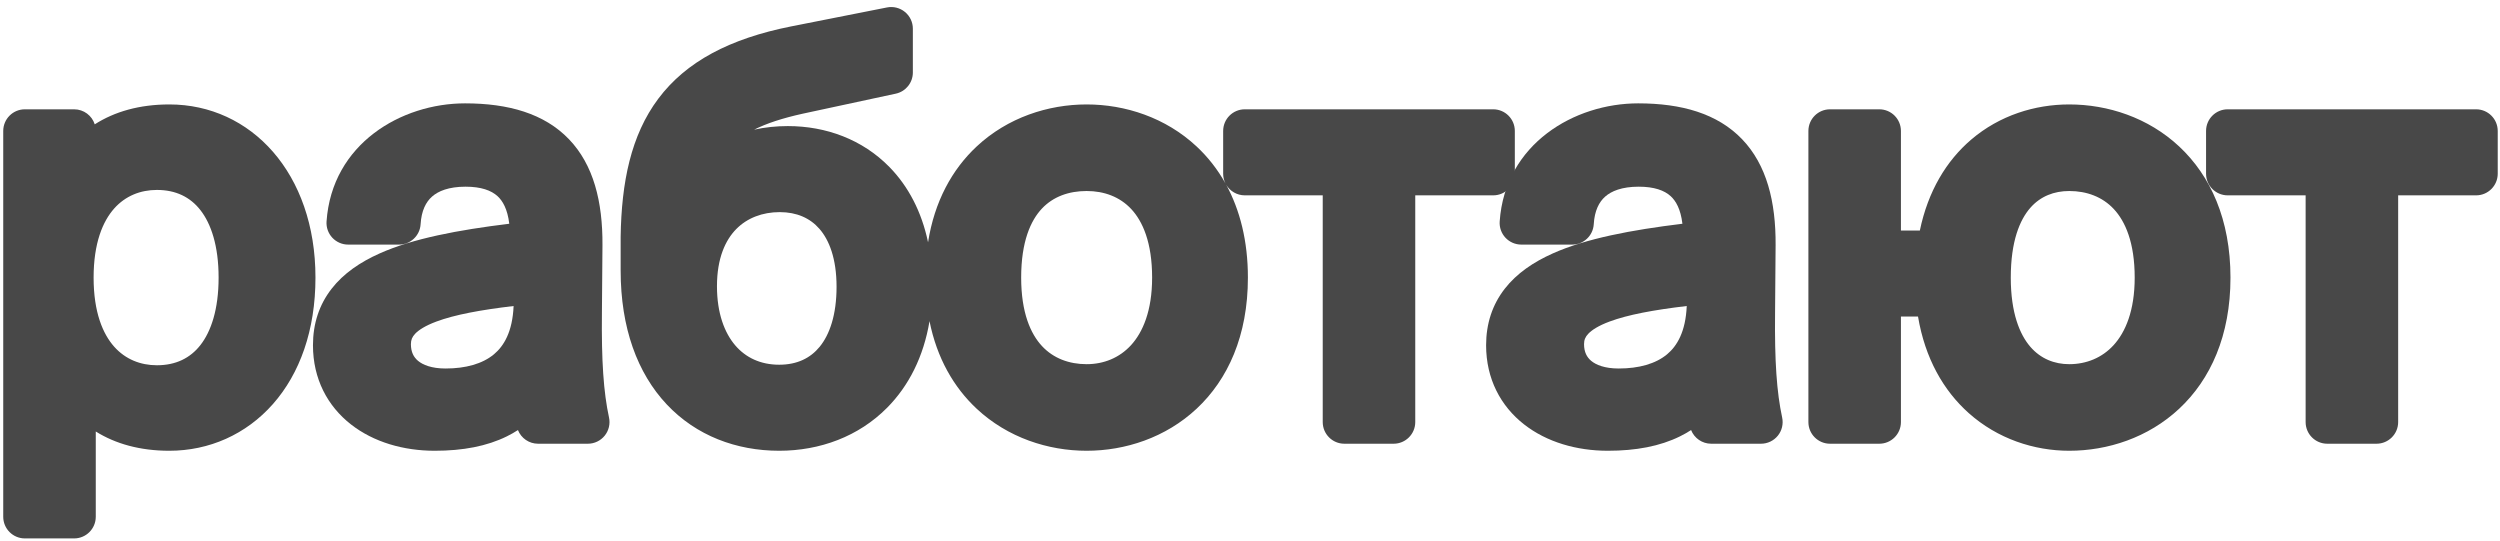
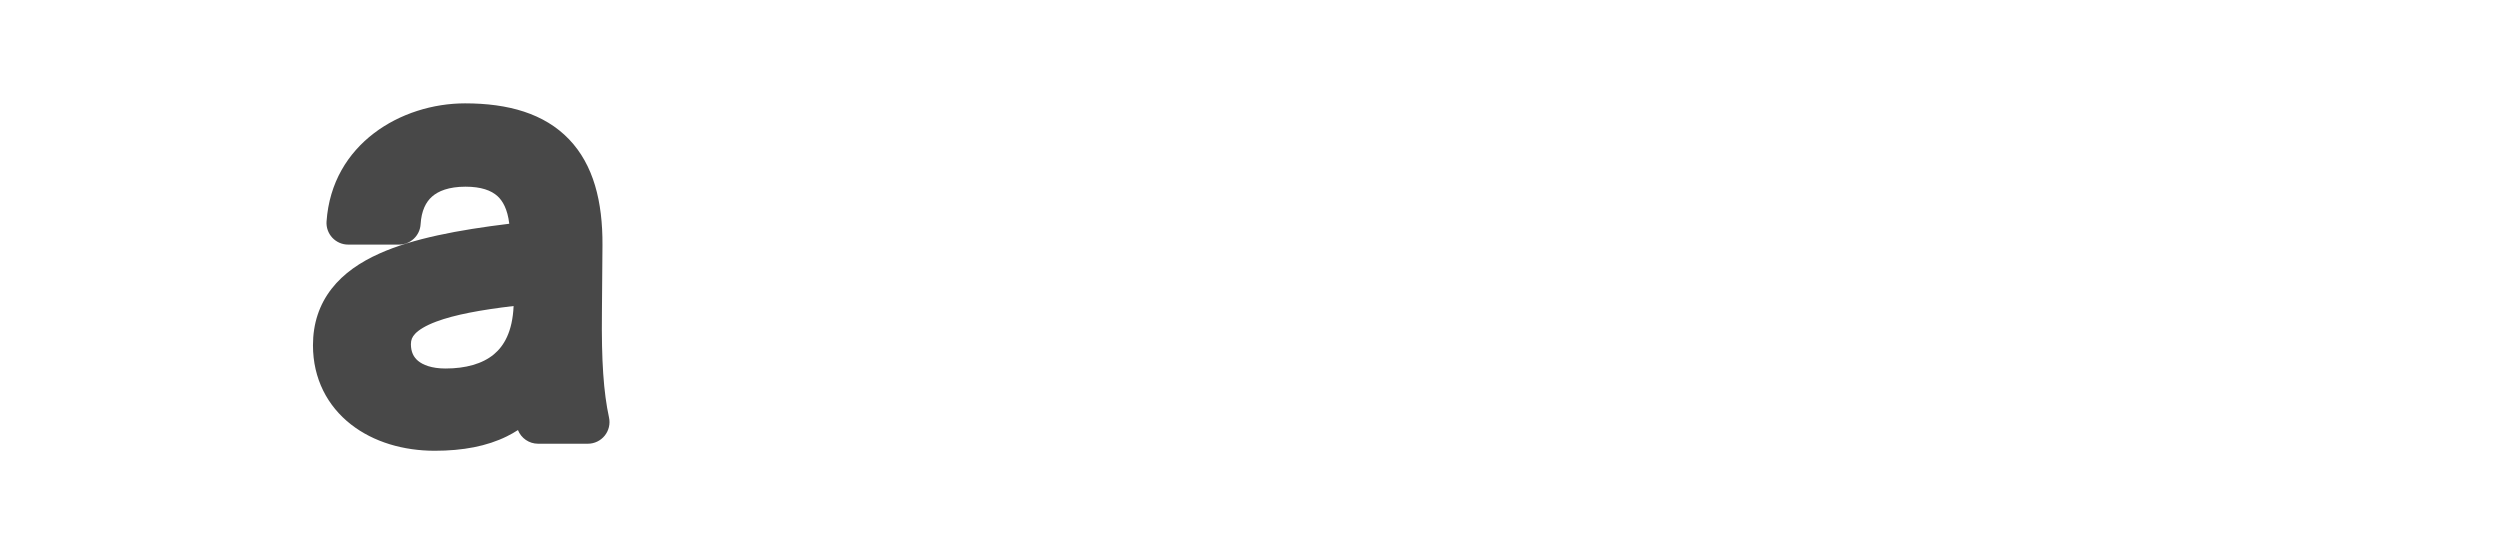
<svg xmlns="http://www.w3.org/2000/svg" width="231" height="50" viewBox="0 0 231 50" fill="none">
-   <path fill-rule="evenodd" clip-rule="evenodd" d="M148.722 29.711C150.408 29.082 152.799 28.636 155.855 28.276C155.753 30.662 154.954 31.978 154.033 32.742C152.978 33.618 151.427 34.05 149.566 34.05C148.273 34.05 147.469 33.712 147.027 33.344C146.623 33.008 146.366 32.525 146.366 31.8C146.366 31.411 146.481 31.128 146.762 30.835C147.093 30.488 147.697 30.094 148.722 29.711ZM143.475 23.418C146.573 22.034 150.726 21.252 155.455 20.674C155.293 19.299 154.836 18.556 154.382 18.136C153.79 17.587 152.838 17.25 151.416 17.25C149.858 17.25 148.892 17.657 148.317 18.166C147.758 18.661 147.338 19.456 147.263 20.719C147.2 21.776 146.325 22.6 145.266 22.6H140.566C140.012 22.6 139.483 22.37 139.104 21.965C138.726 21.559 138.533 21.015 138.571 20.462C139.066 13.284 145.481 9.55 151.366 9.55C155.366 9.55 158.692 10.488 160.972 12.866C163.238 15.229 164.093 18.622 164.066 22.663L164.066 22.666L164.016 28.872C163.967 33.373 164.169 36.247 164.671 38.578C164.799 39.169 164.652 39.786 164.273 40.256C163.893 40.727 163.321 41 162.716 41H158.116C157.282 41 156.553 40.486 156.257 39.738C155.933 39.947 155.592 40.141 155.233 40.318C153.385 41.231 151.172 41.65 148.566 41.65C145.694 41.65 142.918 40.856 140.813 39.205C138.661 37.517 137.316 35.005 137.316 31.9C137.316 29.902 137.895 28.152 139.034 26.686C140.147 25.254 141.702 24.21 143.475 23.418Z" fill="#484848" />
  <path fill-rule="evenodd" clip-rule="evenodd" d="M40.324 29.711C42.009 29.082 44.4 28.636 47.457 28.276C47.355 30.662 46.556 31.978 45.634 32.742C44.579 33.618 43.029 34.05 41.168 34.05C39.874 34.05 39.071 33.712 38.629 33.344C38.224 33.008 37.968 32.525 37.968 31.8C37.968 31.411 38.083 31.128 38.363 30.835C38.694 30.488 39.298 30.094 40.324 29.711ZM35.077 23.418C38.174 22.034 42.328 21.252 47.056 20.674C46.894 19.299 46.437 18.556 45.984 18.136C45.391 17.587 44.439 17.25 43.018 17.25C41.459 17.25 40.494 17.657 39.919 18.166C39.36 18.661 38.94 19.456 38.864 20.719C38.801 21.776 37.926 22.6 36.868 22.6H32.168C31.614 22.6 31.084 22.37 30.706 21.965C30.328 21.559 30.135 21.015 30.173 20.462C30.668 13.284 37.083 9.55 42.968 9.55C46.968 9.55 50.294 10.488 52.574 12.866C54.84 15.229 55.694 18.622 55.668 22.663L55.668 22.666L55.618 28.872C55.568 33.373 55.77 36.247 56.273 38.578C56.401 39.169 56.254 39.786 55.874 40.256C55.494 40.727 54.922 41 54.318 41H49.718C48.884 41 48.155 40.486 47.859 39.738C47.535 39.947 47.194 40.141 46.835 40.318C44.987 41.231 42.773 41.65 40.168 41.65C37.296 41.65 34.52 40.856 32.415 39.205C30.263 37.517 28.918 35.005 28.918 31.9C28.918 29.902 29.496 28.152 30.636 26.686C31.748 25.254 33.303 24.21 35.077 23.418Z" fill="#484848" />
-   <path fill-rule="evenodd" clip-rule="evenodd" d="M57.348 21.9L57.348 21.869C57.425 16.85 58.288 12.508 60.828 9.119C63.397 5.692 67.427 3.569 73.107 2.438L73.11 2.438L81.96 0.688C82.547 0.572 83.155 0.725 83.617 1.105C84.08 1.485 84.348 2.051 84.348 2.65V6.7C84.348 7.642 83.69 8.457 82.768 8.655L74.18 10.503L74.174 10.504C72.293 10.921 70.829 11.399 69.681 11.981C70.694 11.758 71.741 11.65 72.798 11.65C76.316 11.65 79.693 12.882 82.191 15.44C83.93 17.221 85.161 19.56 85.752 22.387C86.344 18.615 87.971 15.656 90.247 13.532C93.11 10.859 96.845 9.65 100.406 9.65C103.966 9.65 107.701 10.859 110.564 13.532C111.6 14.499 112.501 15.638 113.232 16.948C113.096 16.678 113.02 16.373 113.02 16.05V12.1C113.02 10.995 113.915 10.1 115.02 10.1H137.97C139.074 10.1 139.97 10.995 139.97 12.1V16.05C139.97 17.155 139.074 18.05 137.97 18.05H130.77V39C130.77 40.105 129.874 41 128.77 41H124.22C123.115 41 122.22 40.105 122.22 39V18.05H115.02C114.291 18.05 113.653 17.66 113.304 17.078C114.572 19.408 115.306 22.269 115.306 25.65C115.306 31.011 113.461 35.064 110.564 37.768C107.701 40.441 103.966 41.65 100.406 41.65C96.845 41.65 93.11 40.441 90.247 37.768C88.126 35.788 86.569 33.084 85.887 29.673C85.344 32.947 83.974 35.654 81.968 37.677C79.336 40.331 75.766 41.65 71.998 41.65C68.048 41.65 64.331 40.262 61.61 37.37C58.892 34.483 57.348 30.288 57.348 25V21.9ZM75.746 32.032C76.648 30.922 77.298 29.117 77.298 26.5C77.298 23.886 76.613 22.177 75.72 21.15C74.85 20.15 73.615 19.6 72.048 19.6C70.452 19.6 69.042 20.139 68.034 21.161C67.035 22.173 66.248 23.843 66.248 26.45C66.248 28.936 66.943 30.752 67.936 31.912C68.907 33.047 70.279 33.7 71.998 33.7C73.646 33.7 74.881 33.096 75.746 32.032ZM221.59 18.05H228.79C229.894 18.05 230.79 17.155 230.79 16.05V12.1C230.79 10.995 229.894 10.1 228.79 10.1H205.84C204.735 10.1 203.84 10.995 203.84 12.1V16.05C203.84 17.155 204.735 18.05 205.84 18.05H213.04V39C213.04 40.105 213.935 41 215.04 41H219.59C220.694 41 221.59 40.105 221.59 39V18.05ZM181.908 38.167C179.574 36.084 177.872 33.104 177.225 29.25H175.646V39C175.646 40.105 174.75 41 173.646 41H169.096C167.991 41 167.096 40.105 167.096 39V12.1C167.096 10.995 167.991 10.1 169.096 10.1H173.646C174.75 10.1 175.646 10.995 175.646 12.1V21.3H177.394C178.152 17.654 179.853 14.85 182.141 12.897C184.765 10.658 188.03 9.65 191.196 9.65C194.756 9.65 198.491 10.859 201.354 13.532C204.251 16.235 206.096 20.289 206.096 25.65C206.096 31.011 204.251 35.064 201.354 37.768C198.491 40.441 194.756 41.65 191.196 41.65C187.954 41.65 184.578 40.551 181.908 38.167ZM197.246 25.65C197.246 28.724 196.383 30.702 195.299 31.89C194.22 33.073 192.763 33.65 191.196 33.65C189.836 33.65 188.563 33.155 187.603 32.043C186.625 30.909 185.796 28.927 185.796 25.65C185.796 22.287 186.63 20.315 187.596 19.209C188.54 18.128 189.805 17.65 191.196 17.65C192.818 17.65 194.264 18.189 195.315 19.315C196.372 20.446 197.246 22.404 197.246 25.65ZM100.406 33.65C98.784 33.65 97.338 33.111 96.287 31.985C95.23 30.853 94.356 28.895 94.356 25.65C94.356 22.319 95.236 20.371 96.278 19.267C97.316 18.169 98.755 17.65 100.406 17.65C102.028 17.65 103.474 18.189 104.525 19.315C105.582 20.446 106.456 22.404 106.456 25.65C106.456 28.724 105.593 30.702 104.51 31.89C103.43 33.073 101.973 33.65 100.406 33.65ZM6.849 10.1C7.741 10.1 8.496 10.683 8.754 11.489C10.594 10.314 12.887 9.65 15.649 9.65C23.196 9.65 29.149 16.005 29.149 25.65C29.149 30.52 27.702 34.519 25.224 37.329C22.739 40.147 19.315 41.65 15.649 41.65C12.934 41.65 10.673 41.008 8.849 39.87V47.75C8.849 48.855 7.953 49.75 6.849 49.75H2.299C1.194 49.75 0.299 48.855 0.299 47.75V12.1C0.299 10.995 1.194 10.1 2.299 10.1H6.849ZM14.499 33.75C12.981 33.75 11.586 33.199 10.55 32.033C9.502 30.855 8.649 28.851 8.649 25.65C8.649 22.449 9.502 20.445 10.55 19.267C11.586 18.101 12.981 17.55 14.499 17.55C16.248 17.55 17.576 18.209 18.517 19.413C19.502 20.673 20.199 22.713 20.199 25.65C20.199 28.587 19.502 30.627 18.517 31.887C17.576 33.09 16.248 33.75 14.499 33.75Z" fill="#484848" />
</svg>